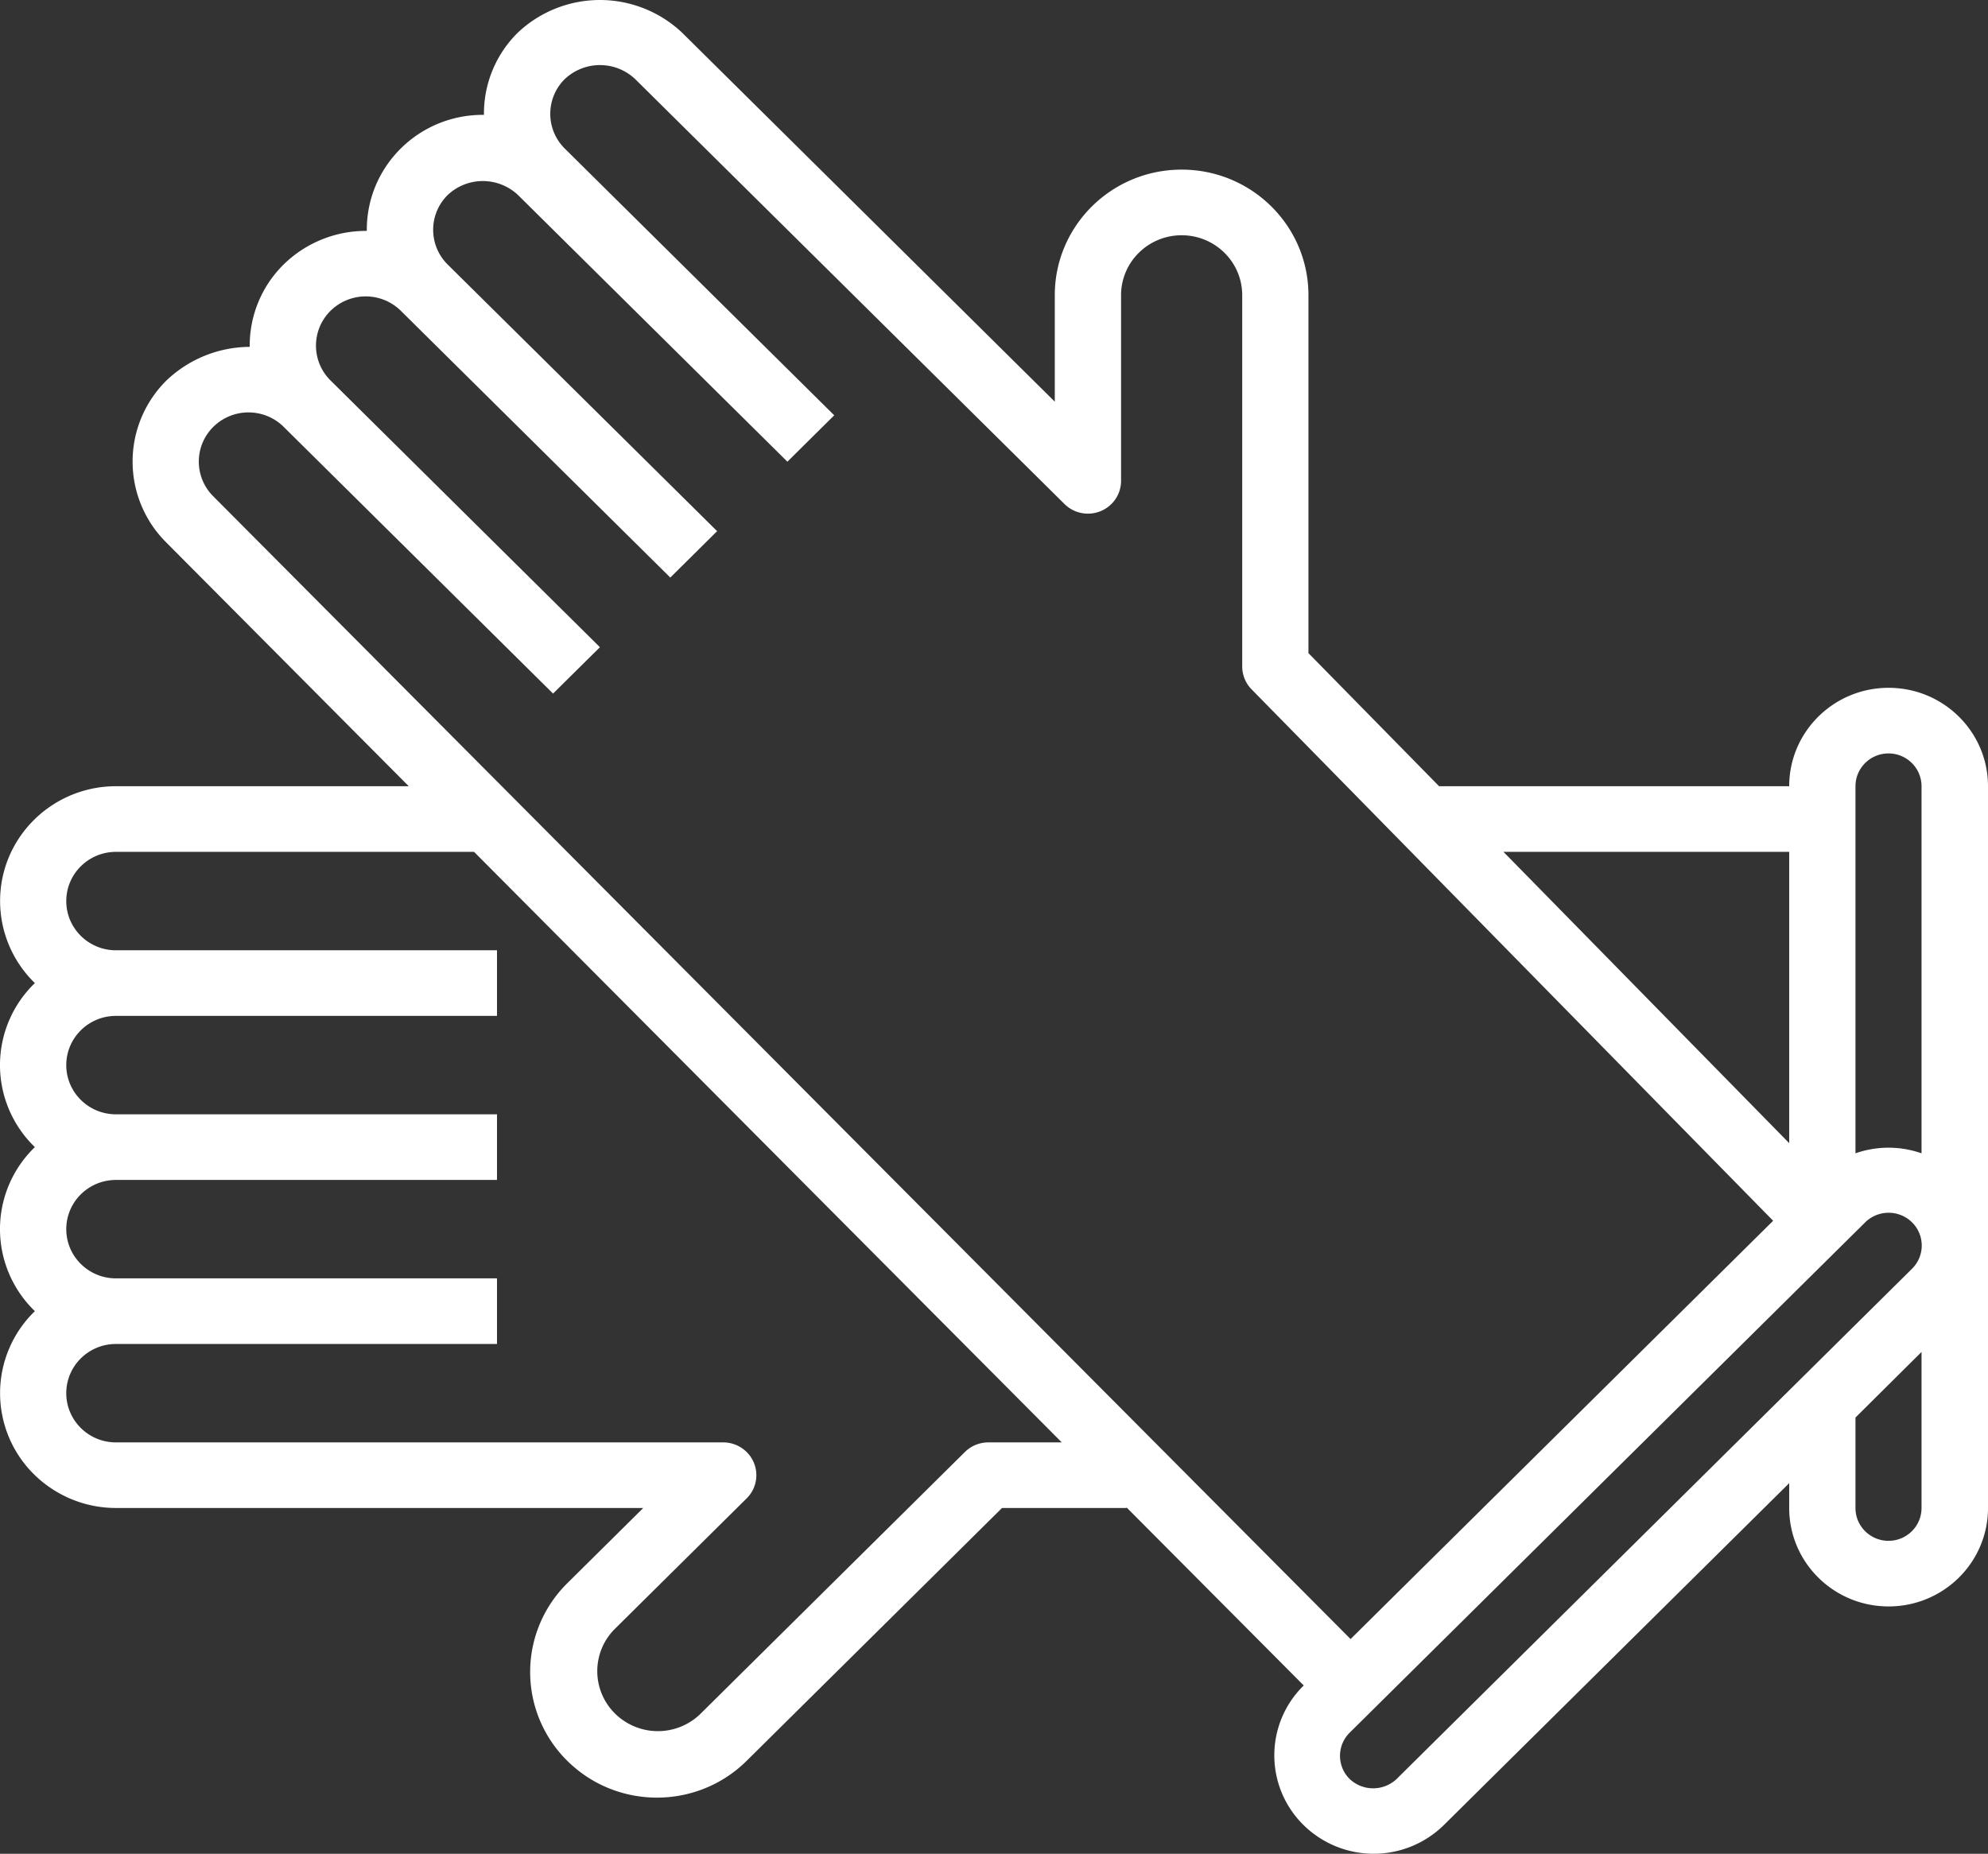
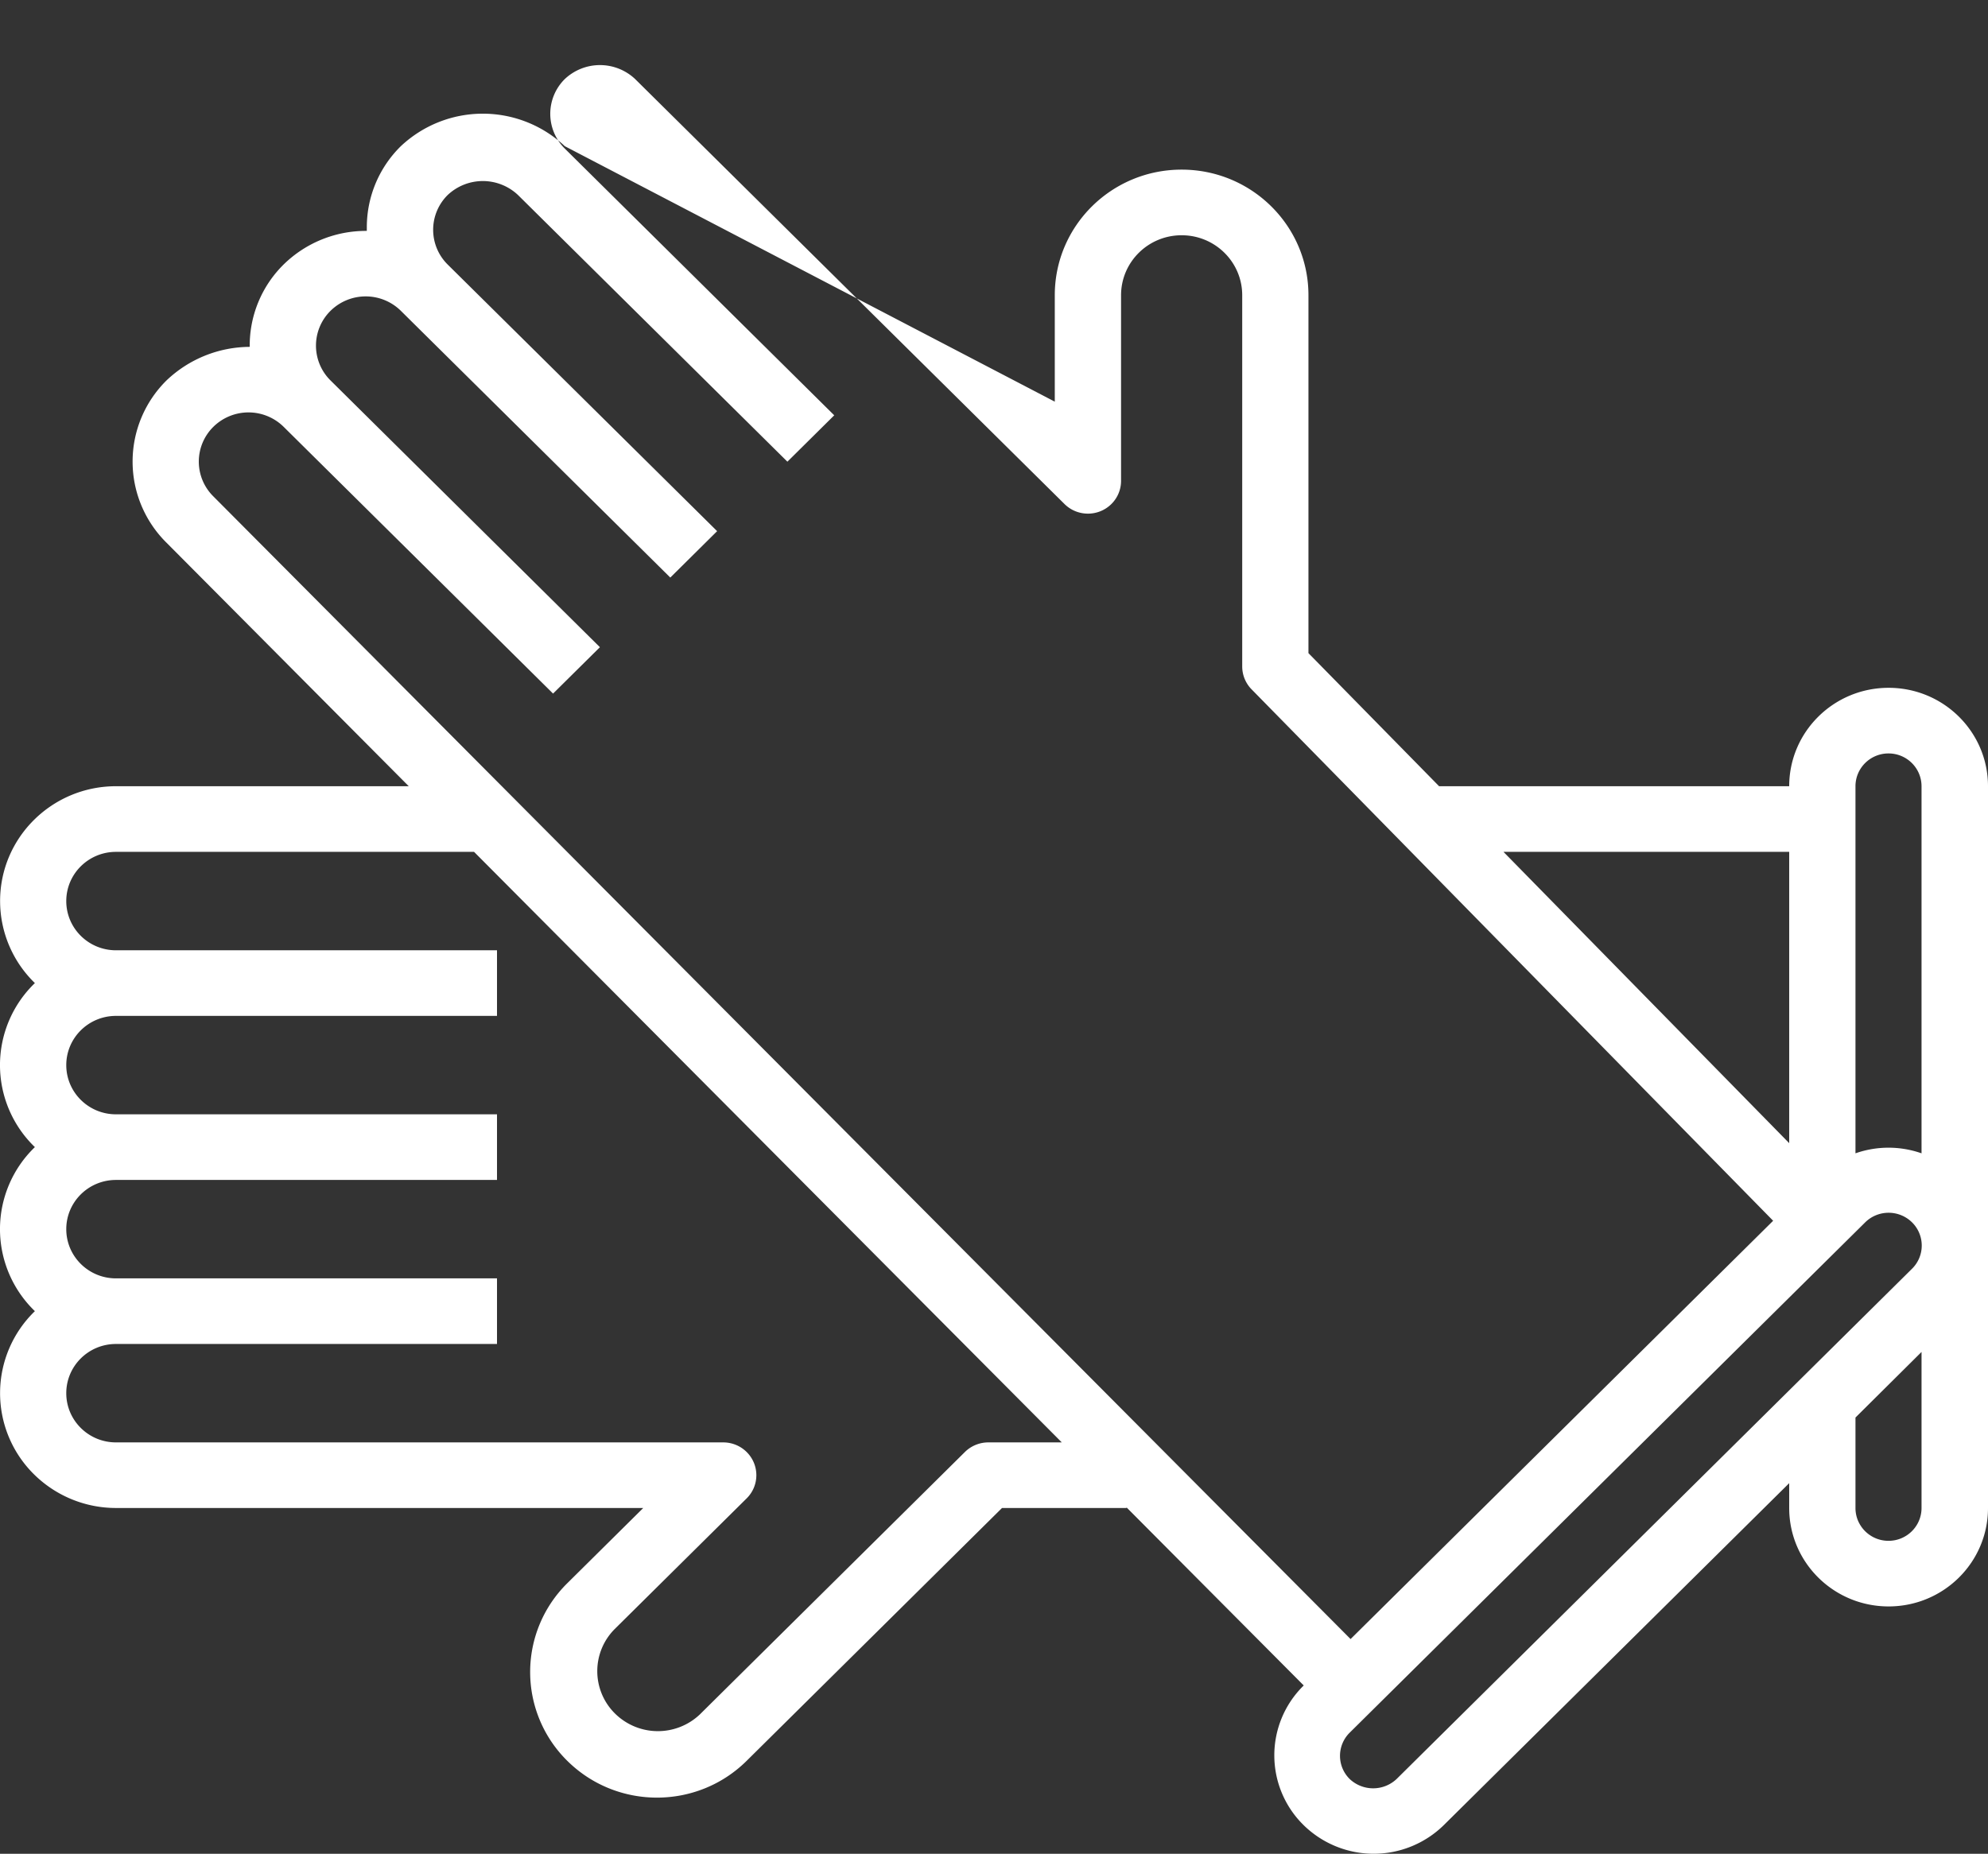
<svg xmlns="http://www.w3.org/2000/svg" width="104" height="97" viewBox="0 0 104 97">
  <rect x="0" y="0" width="104" height="97" fill="#333333" stroke="none" />
  <g>
    <g>
      <g>
-         <path fill="#fff" d="M98.8 35.99c2.872 0 5.2 2.306 5.2 5.15v37.767c0 2.845-2.328 5.15-5.2 5.15-2.872 0-5.2-2.305-5.2-5.15v-1.3L75.51 95.52a5.236 5.236 0 0 1-7.293 0 5.115 5.115 0 0 1-.059-7.283l.045-.045-9.27-9.317v.031H52.42l-13.36 13.23c-2.59 2.567-6.792 2.567-9.383 0a6.528 6.528 0 0 1 0-9.293l3.974-3.937H6.067a6.096 6.096 0 0 1-4.33-1.803 5.968 5.968 0 0 1 .088-8.497 5.957 5.957 0 0 1 0-8.583 5.957 5.957 0 0 1 0-8.583 5.98 5.98 0 0 1-1.82-4.288c-.003-3.318 2.711-6.01 6.062-6.013h15.316L8.71 28.397a5.968 5.968 0 0 1 0-8.49 6.352 6.352 0 0 1 4.354-1.757 5.953 5.953 0 0 1 1.775-4.312 6.147 6.147 0 0 1 4.35-1.756v-.064l.001-.06c.034-3.318 2.777-5.981 6.127-5.948v-.062a5.943 5.943 0 0 1 1.779-4.247 6.258 6.258 0 0 1 8.578 0L55.18 21.017v-5.574c.002-3.63 2.975-6.57 6.64-6.567 3.664.002 6.633 2.947 6.63 6.576v18.724l6.835 6.964H93.6c0-2.844 2.328-5.15 5.2-5.15zm-1.733 24.358a5.216 5.216 0 0 1 3.456 0V41.141c0-.948-.773-1.717-1.728-1.717s-1.728.769-1.728 1.717zM78.653 44.574L93.6 59.816V44.574zm-23.107 30.9L24.8 44.574H6.067c-1.436 0-2.6 1.153-2.6 2.575 0 1.422 1.164 2.575 2.6 2.575H26v3.433H6.067c-1.436 0-2.6 1.153-2.6 2.575 0 1.422 1.164 2.575 2.6 2.575H26v3.434H6.067c-1.436 0-2.6 1.152-2.6 2.575 0 1.422 1.164 2.575 2.6 2.575H26v3.433H6.067c-1.436 0-2.6 1.153-2.6 2.575 0 1.422 1.164 2.575 2.6 2.575h31.768c.46 0 .9.18 1.225.503.677.67.678 1.757 0 2.427l-6.933 6.867a3.118 3.118 0 0 0 0 4.344 3.192 3.192 0 0 0 4.483.095l13.867-13.733a1.742 1.742 0 0 1 1.225-.503zm15.108 10.29L92.76 63.877 65.475 36.07a1.708 1.708 0 0 1-.49-1.201V15.445c-.002-1.734-1.422-3.137-3.172-3.135-1.75.001-3.167 1.407-3.166 3.14v9.71c0 .456-.182.892-.507 1.214-.677.67-1.774.67-2.451 0L33.225 4.135a2.682 2.682 0 0 0-3.677 0 2.557 2.557 0 0 0 0 3.641l14.094 13.955-2.45 2.427-14.095-13.955a2.68 2.68 0 0 0-3.676 0 2.557 2.557 0 0 0 0 3.64l14.095 13.95-2.45 2.428-14.093-13.955a2.62 2.62 0 0 0-3.68-.004 2.56 2.56 0 0 0-.003 3.644l14.094 13.959-2.451 2.427-14.094-13.958a2.618 2.618 0 0 0-3.677-.001 2.557 2.557 0 0 0 0 3.641zm29.372-19.377a1.704 1.704 0 0 0 0-2.427 1.746 1.746 0 0 0-2.451 0L70.609 90.661l-.001.001a1.704 1.704 0 0 0 .001 2.427 1.79 1.79 0 0 0 2.451 0zm-1.231 14.237c.955 0 1.728-.769 1.728-1.717v-8.166l-3.456 3.433v4.733c0 .948.773 1.717 1.728 1.717z" />
+         <path fill="#fff" d="M98.8 35.99c2.872 0 5.2 2.306 5.2 5.15v37.767c0 2.845-2.328 5.15-5.2 5.15-2.872 0-5.2-2.305-5.2-5.15v-1.3L75.51 95.52a5.236 5.236 0 0 1-7.293 0 5.115 5.115 0 0 1-.059-7.283l.045-.045-9.27-9.317v.031H52.42l-13.36 13.23c-2.59 2.567-6.792 2.567-9.383 0a6.528 6.528 0 0 1 0-9.293l3.974-3.937H6.067a6.096 6.096 0 0 1-4.33-1.803 5.968 5.968 0 0 1 .088-8.497 5.957 5.957 0 0 1 0-8.583 5.957 5.957 0 0 1 0-8.583 5.98 5.98 0 0 1-1.82-4.288c-.003-3.318 2.711-6.01 6.062-6.013h15.316L8.71 28.397a5.968 5.968 0 0 1 0-8.49 6.352 6.352 0 0 1 4.354-1.757 5.953 5.953 0 0 1 1.775-4.312 6.147 6.147 0 0 1 4.35-1.756v-.064l.001-.06v-.062a5.943 5.943 0 0 1 1.779-4.247 6.258 6.258 0 0 1 8.578 0L55.18 21.017v-5.574c.002-3.63 2.975-6.57 6.64-6.567 3.664.002 6.633 2.947 6.63 6.576v18.724l6.835 6.964H93.6c0-2.844 2.328-5.15 5.2-5.15zm-1.733 24.358a5.216 5.216 0 0 1 3.456 0V41.141c0-.948-.773-1.717-1.728-1.717s-1.728.769-1.728 1.717zM78.653 44.574L93.6 59.816V44.574zm-23.107 30.9L24.8 44.574H6.067c-1.436 0-2.6 1.153-2.6 2.575 0 1.422 1.164 2.575 2.6 2.575H26v3.433H6.067c-1.436 0-2.6 1.153-2.6 2.575 0 1.422 1.164 2.575 2.6 2.575H26v3.434H6.067c-1.436 0-2.6 1.152-2.6 2.575 0 1.422 1.164 2.575 2.6 2.575H26v3.433H6.067c-1.436 0-2.6 1.153-2.6 2.575 0 1.422 1.164 2.575 2.6 2.575h31.768c.46 0 .9.18 1.225.503.677.67.678 1.757 0 2.427l-6.933 6.867a3.118 3.118 0 0 0 0 4.344 3.192 3.192 0 0 0 4.483.095l13.867-13.733a1.742 1.742 0 0 1 1.225-.503zm15.108 10.29L92.76 63.877 65.475 36.07a1.708 1.708 0 0 1-.49-1.201V15.445c-.002-1.734-1.422-3.137-3.172-3.135-1.75.001-3.167 1.407-3.166 3.14v9.71c0 .456-.182.892-.507 1.214-.677.67-1.774.67-2.451 0L33.225 4.135a2.682 2.682 0 0 0-3.677 0 2.557 2.557 0 0 0 0 3.641l14.094 13.955-2.45 2.427-14.095-13.955a2.68 2.68 0 0 0-3.676 0 2.557 2.557 0 0 0 0 3.64l14.095 13.95-2.45 2.428-14.093-13.955a2.62 2.62 0 0 0-3.68-.004 2.56 2.56 0 0 0-.003 3.644l14.094 13.959-2.451 2.427-14.094-13.958a2.618 2.618 0 0 0-3.677-.001 2.557 2.557 0 0 0 0 3.641zm29.372-19.377a1.704 1.704 0 0 0 0-2.427 1.746 1.746 0 0 0-2.451 0L70.609 90.661l-.001.001a1.704 1.704 0 0 0 .001 2.427 1.79 1.79 0 0 0 2.451 0zm-1.231 14.237c.955 0 1.728-.769 1.728-1.717v-8.166l-3.456 3.433v4.733c0 .948.773 1.717 1.728 1.717z" />
      </g>
    </g>
  </g>
</svg>